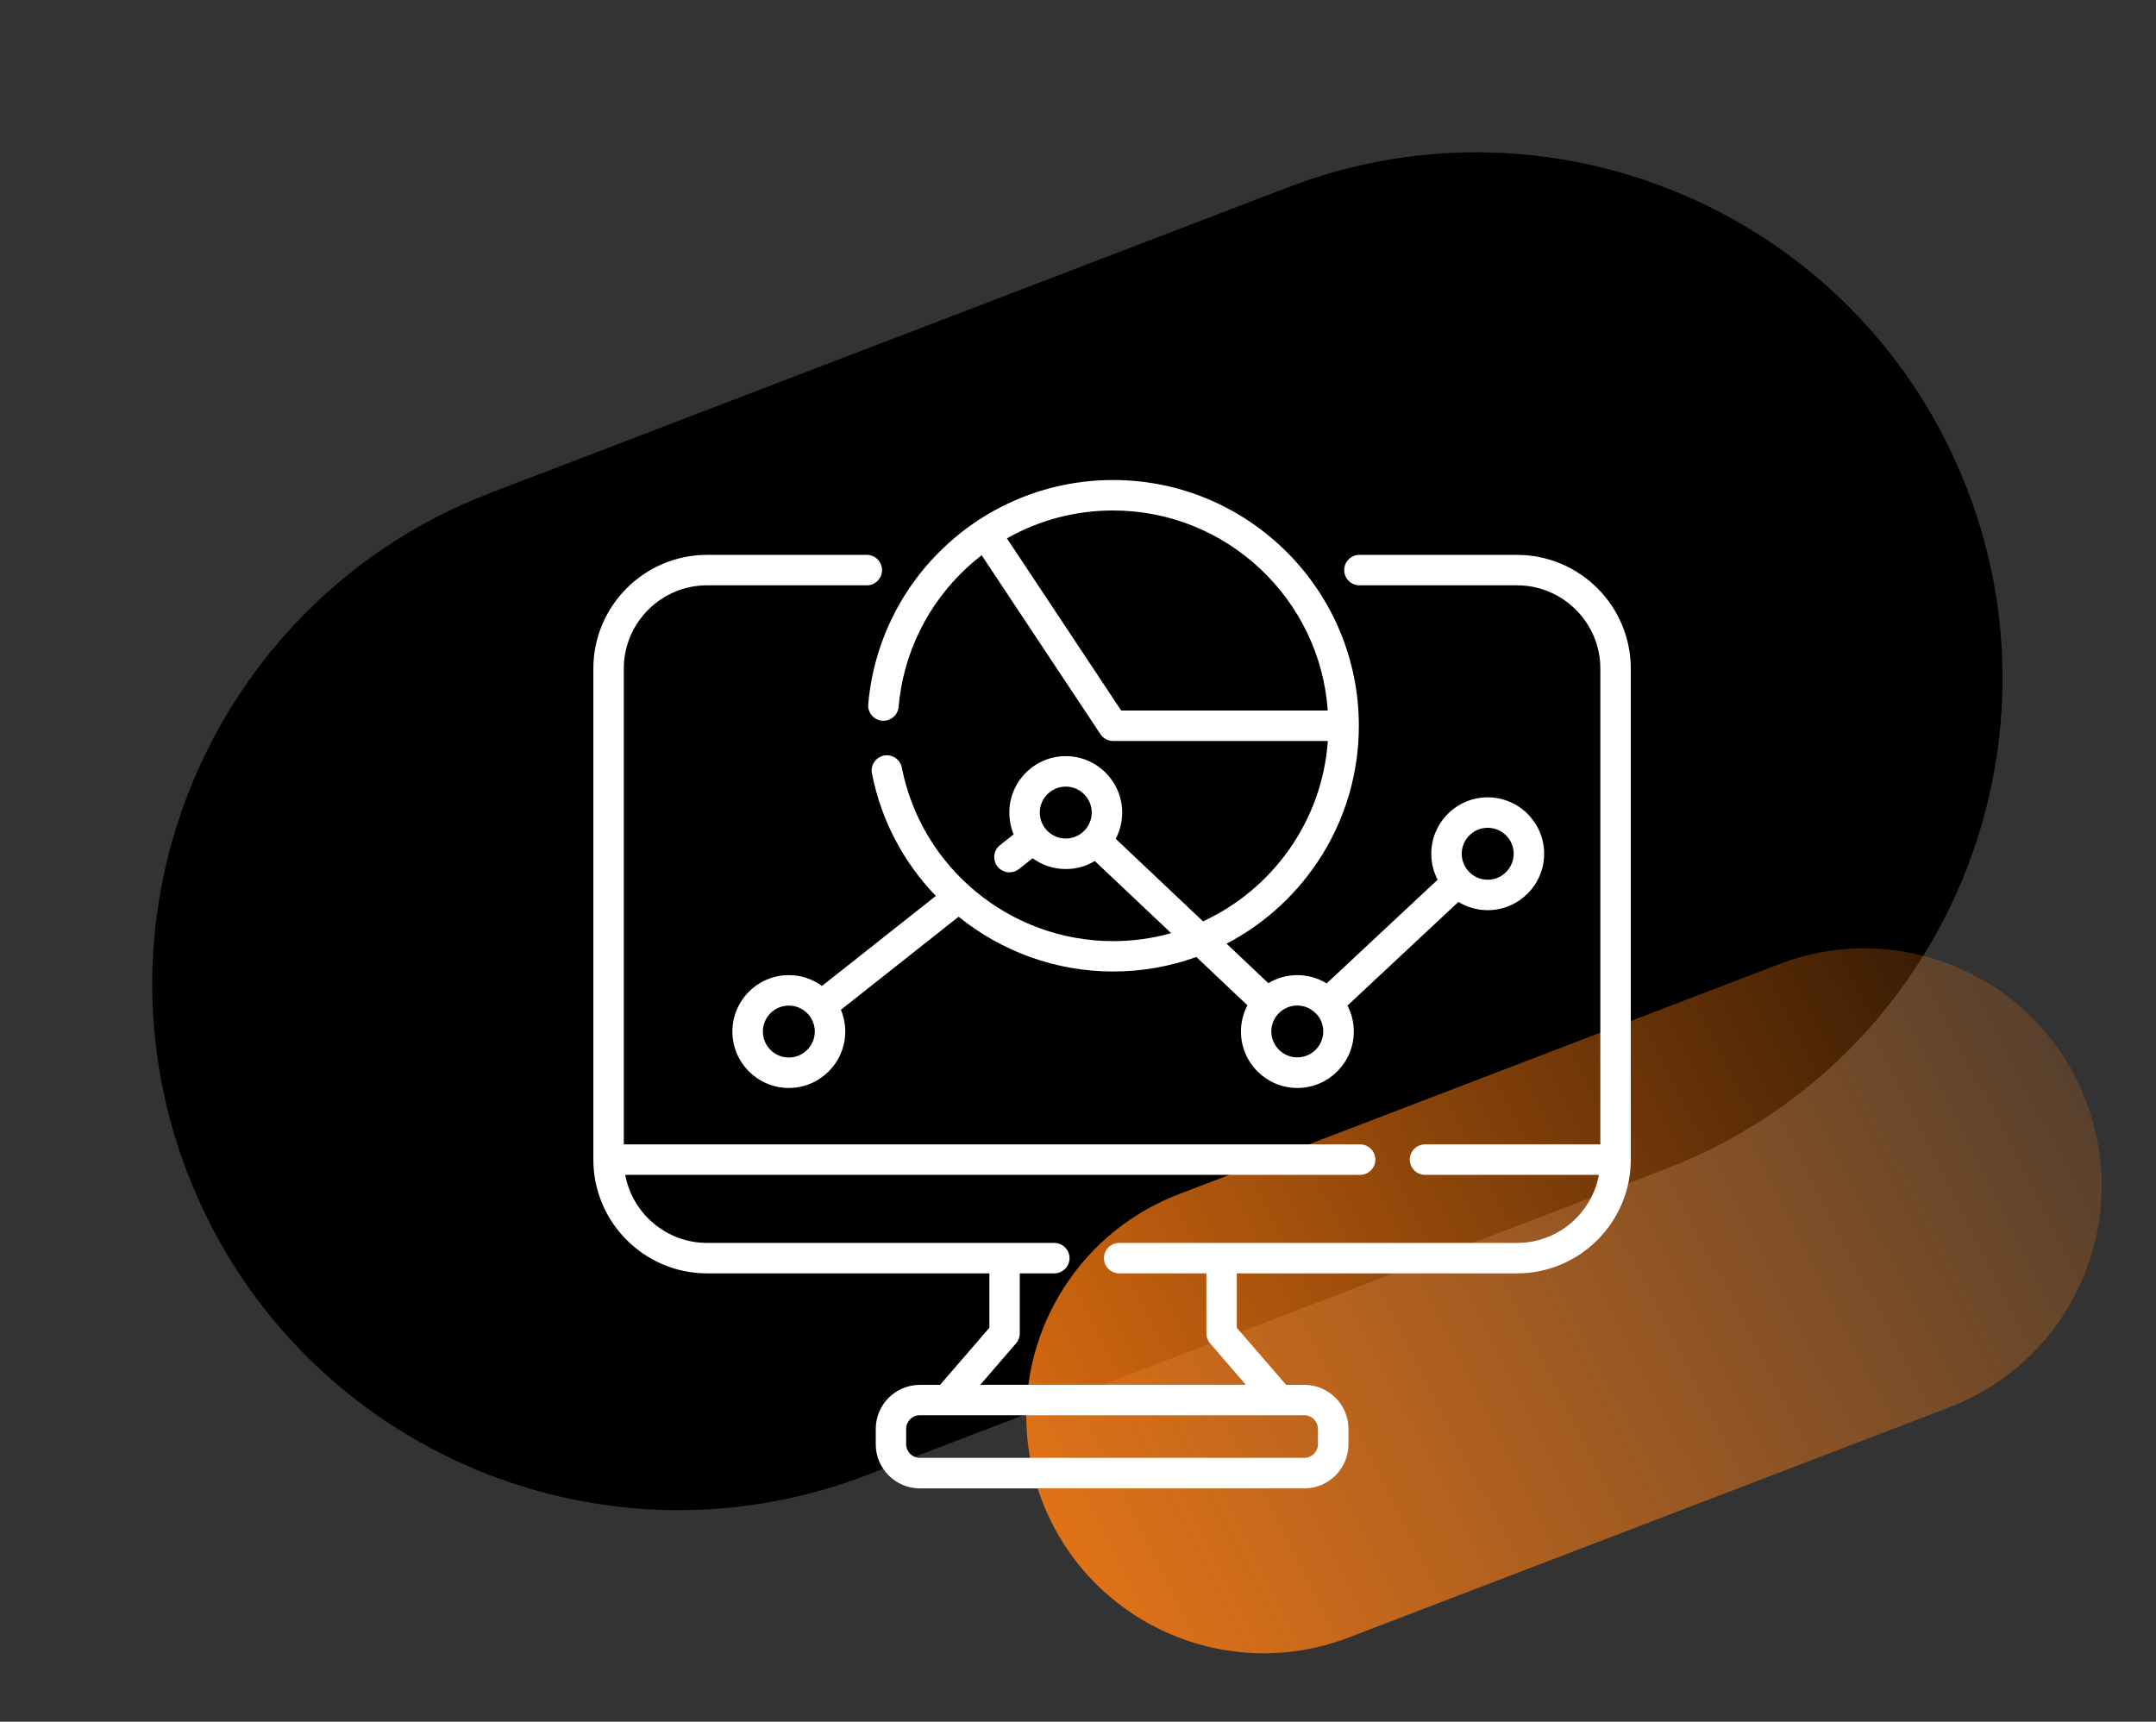
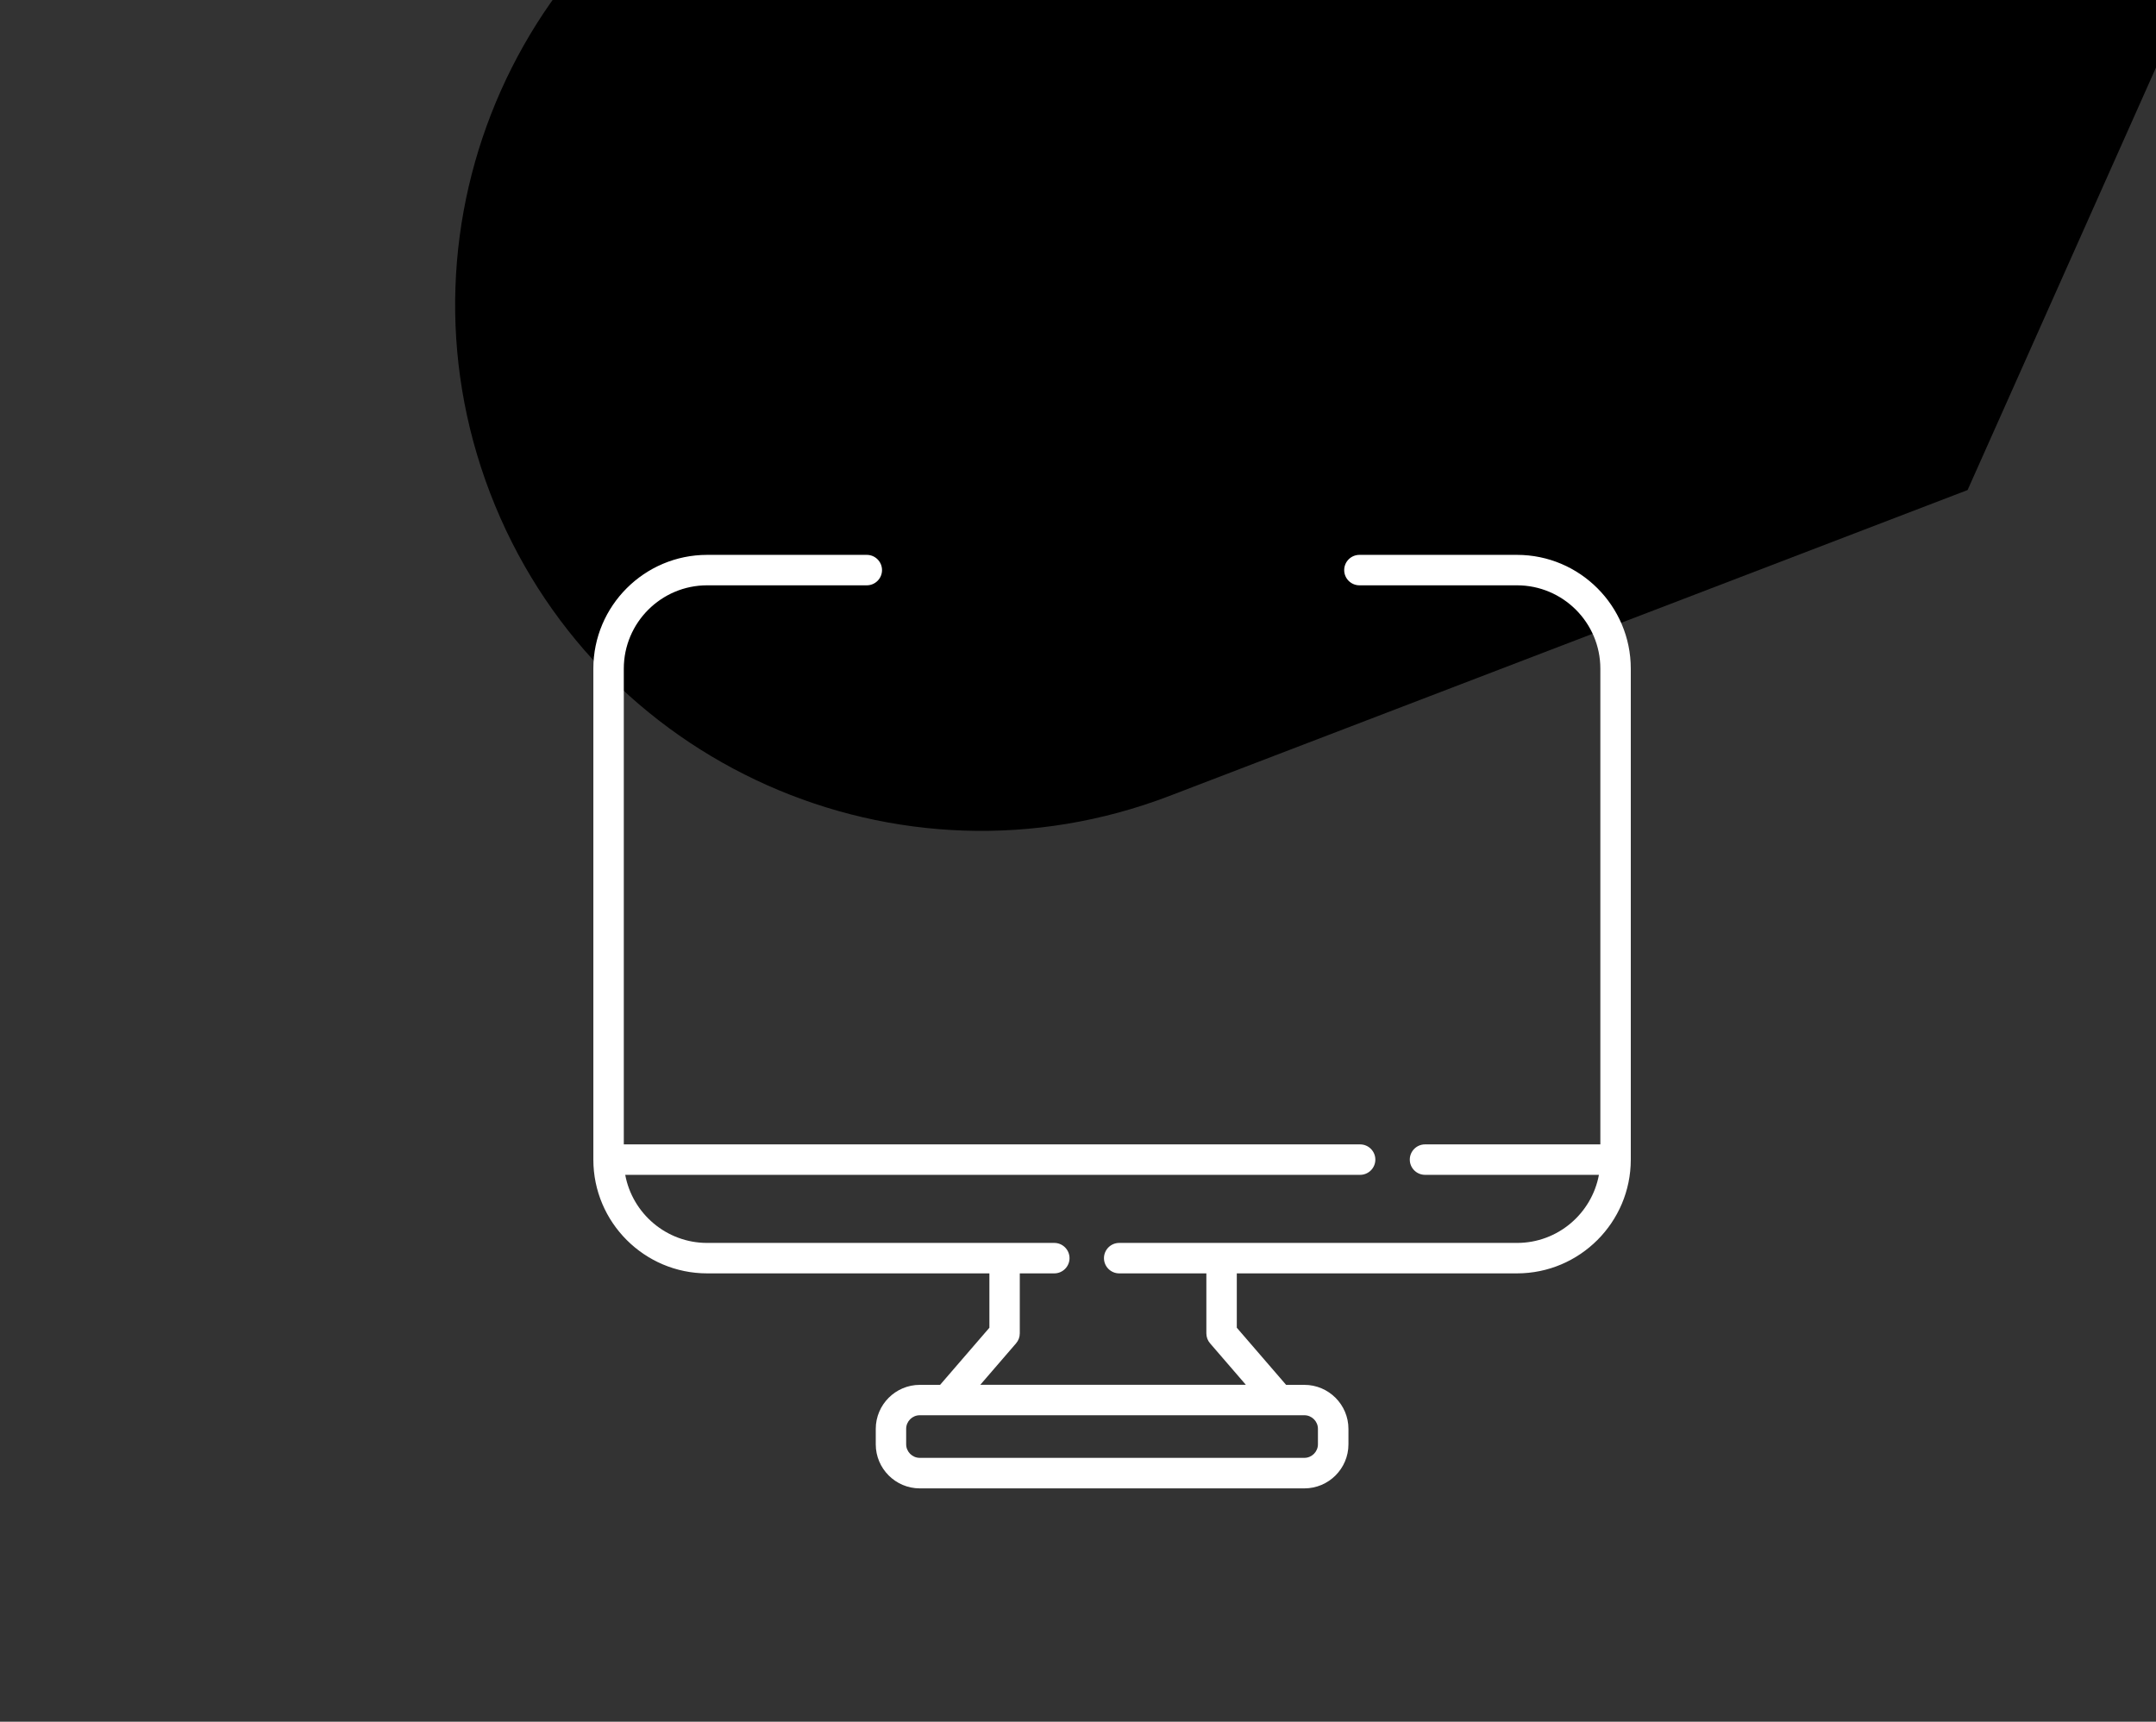
<svg xmlns="http://www.w3.org/2000/svg" id="nowe-grafiki" viewBox="0 0 303 242">
  <rect x="0" y="0" width="303" height="242" fill="#333333" stroke="none" />
  <defs>
    <style>
      .cls-1 {
        fill: #fff;
      }

      .cls-2 {
        fill: url(#Gradient_bez_nazwy_31);
      }
    </style>
    <linearGradient id="Gradient_bez_nazwy_31" data-name="Gradient bez nazwy 31" x1="-1630.82" y1="-833.4" x2="-1630.76" y2="-832.05" gradientTransform="translate(-82998.47 148618.6) rotate(69.03) scale(66.73 157.1)" gradientUnits="userSpaceOnUse">
      <stop offset="0" stop-color="#ff7d13" stop-opacity=".1" />
      <stop offset="1" stop-color="#ff7d13" />
    </linearGradient>
  </defs>
-   <path id="Rectangle_4523" d="M276.52,68.88c14.61,38.12-4.45,80.87-42.57,95.48l-112.16,42.99c-38.12,14.61-80.87-4.45-95.48-42.57-14.61-38.12,4.45-80.87,42.57-95.48l112.16-42.98c38.12-14.61,80.87,4.45,95.48,42.57h0Z" />
-   <path id="Rectangle_4528" class="cls-2" d="M165.67,167.85l84.38-32.34c17.21-6.6,36.51,2.01,43.1,19.21h0c6.59,17.21-2.01,36.5-19.22,43.1l-84.38,32.34c-17.21,6.6-36.51-2.01-43.1-19.21h0c-6.59-17.21,2.01-36.5,19.22-43.1Z" />
+   <path id="Rectangle_4523" d="M276.52,68.88l-112.16,42.99c-38.12,14.61-80.87-4.45-95.48-42.57-14.61-38.12,4.45-80.87,42.57-95.48l112.16-42.98c38.12-14.61,80.87,4.45,95.48,42.57h0Z" />
  <g>
    <path class="cls-1" d="M213.2,77.99h-22.15c-1.18,0-2.14.96-2.14,2.14s.96,2.14,2.14,2.14h22.15c6.45,0,11.71,5.25,11.71,11.71v66.87h-24.64c-1.18,0-2.14.96-2.14,2.14s.96,2.14,2.14,2.14h24.44c-1.01,5.44-5.78,9.57-11.51,9.57h-55.91c-1.18,0-2.14.96-2.14,2.14s.96,2.14,2.14,2.14h12.25v8.43c0,.51.18,1.01.52,1.4l5.03,5.83h-37.32l5.03-5.83c.34-.39.52-.89.52-1.4v-8.43h4.85c1.18,0,2.14-.96,2.14-2.14s-.96-2.14-2.14-2.14h-48.79c-5.72,0-10.5-4.13-11.51-9.57h103.28c1.18,0,2.14-.96,2.14-2.14s-.96-2.14-2.14-2.14h-103.48v-66.87c0-6.45,5.25-11.71,11.71-11.71h22.44c1.18,0,2.14-.96,2.14-2.14s-.96-2.14-2.14-2.14h-22.44c-8.81,0-15.99,7.17-15.99,15.99v69.01c0,8.81,7.17,15.99,15.99,15.99h39.67v7.64l-6.93,8.03h-2.85c-3.41,0-6.19,2.78-6.19,6.19v2.17c0,3.41,2.78,6.19,6.19,6.19h54.05c3.41,0,6.19-2.78,6.19-6.19v-2.17c0-3.41-2.78-6.19-6.19-6.19h-2.57l-6.93-8.03v-7.64h39.38c8.81,0,15.99-7.17,15.99-15.99v-69.01c0-8.81-7.17-15.99-15.99-15.99ZM185.22,200.83v2.17c0,1.05-.86,1.91-1.91,1.91h-54.05c-1.05,0-1.91-.86-1.91-1.91v-2.17c0-1.05.86-1.91,1.91-1.91h54.05c1.05,0,1.91.86,1.91,1.91Z" />
-     <path class="cls-1" d="M123.97,101.3c1.17.1,2.21-.77,2.32-1.95.65-7.51,4.08-14.47,9.64-19.6.65-.6,1.33-1.17,2.03-1.71l16.69,25.15c.4.6,1.07.96,1.78.96h30.18c-.79,11.26-7.77,20.84-17.54,25.35l-12.27-11.6c.58-1.1.91-2.36.91-3.69,0-4.37-3.56-7.93-7.93-7.93s-7.93,3.56-7.93,7.93c0,1.08.22,2.12.61,3.06l-1.92,1.52c-.93.73-1.08,2.08-.35,3.01.42.53,1.05.81,1.68.81.46,0,.93-.15,1.33-.46l1.92-1.52c1.31.95,2.92,1.52,4.66,1.52,1.49,0,2.88-.41,4.08-1.13l10.73,10.14c-2.6.73-5.33,1.12-8.16,1.12-14.43,0-26.91-10.26-29.69-24.39-.23-1.16-1.35-1.92-2.51-1.69-1.16.23-1.92,1.35-1.69,2.51,1.31,6.67,4.51,12.58,8.98,17.22l-16,12.65c-1.31-.95-2.92-1.52-4.66-1.52-4.37,0-7.93,3.56-7.93,7.93s3.56,7.93,7.93,7.93,7.93-3.56,7.93-7.93c0-1.08-.22-2.12-.61-3.06l16.54-13.08c5.99,4.84,13.58,7.7,21.71,7.7,4.11,0,8.05-.72,11.7-2.04l7.18,6.79c-.58,1.1-.91,2.36-.91,3.69,0,4.37,3.56,7.93,7.93,7.93s7.93-3.56,7.93-7.93c0-1.31-.32-2.55-.89-3.65l15.59-14.57c1.2.73,2.61,1.16,4.12,1.16,4.37,0,7.93-3.56,7.93-7.93s-3.56-7.93-7.93-7.93-7.93,3.56-7.93,7.93c0,1.31.32,2.55.89,3.65l-15.59,14.57c-1.2-.73-2.61-1.16-4.12-1.16s-2.88.41-4.08,1.13l-5.87-5.55c11.04-5.77,18.59-17.33,18.59-30.63,0-19.05-15.49-34.54-34.54-34.54-8.7,0-17.01,3.24-23.4,9.13-6.35,5.85-10.26,13.8-11.01,22.38-.1,1.18.77,2.22,1.95,2.32h0ZM146.13,114.21c0-2.01,1.64-3.65,3.65-3.65s3.65,1.64,3.65,3.65-1.64,3.65-3.65,3.65-3.65-1.64-3.65-3.65ZM110.86,148.64c-2.01,0-3.65-1.64-3.65-3.65s1.64-3.65,3.65-3.65,3.65,1.64,3.65,3.65-1.64,3.65-3.65,3.65ZM209.08,116.35c2.01,0,3.65,1.64,3.65,3.65s-1.64,3.65-3.65,3.65-3.65-1.64-3.65-3.65,1.64-3.65,3.65-3.65ZM184.98,142.48s0,0,.01.01c0,0,0,0,0,0,.61.65.98,1.52.98,2.48,0,2.01-1.64,3.65-3.65,3.65s-3.65-1.64-3.65-3.65c0-.97.38-1.85,1-2.5,0,0,0,0,0,0,0,0,0,0,0,0,.67-.7,1.6-1.14,2.64-1.14,1.04,0,1.98.44,2.65,1.15h0ZM186.61,99.87h-29.04l-16.06-24.2c4.51-2.56,9.63-3.92,14.91-3.92,15.97,0,29.08,12.43,30.18,28.12h0Z" />
  </g>
</svg>